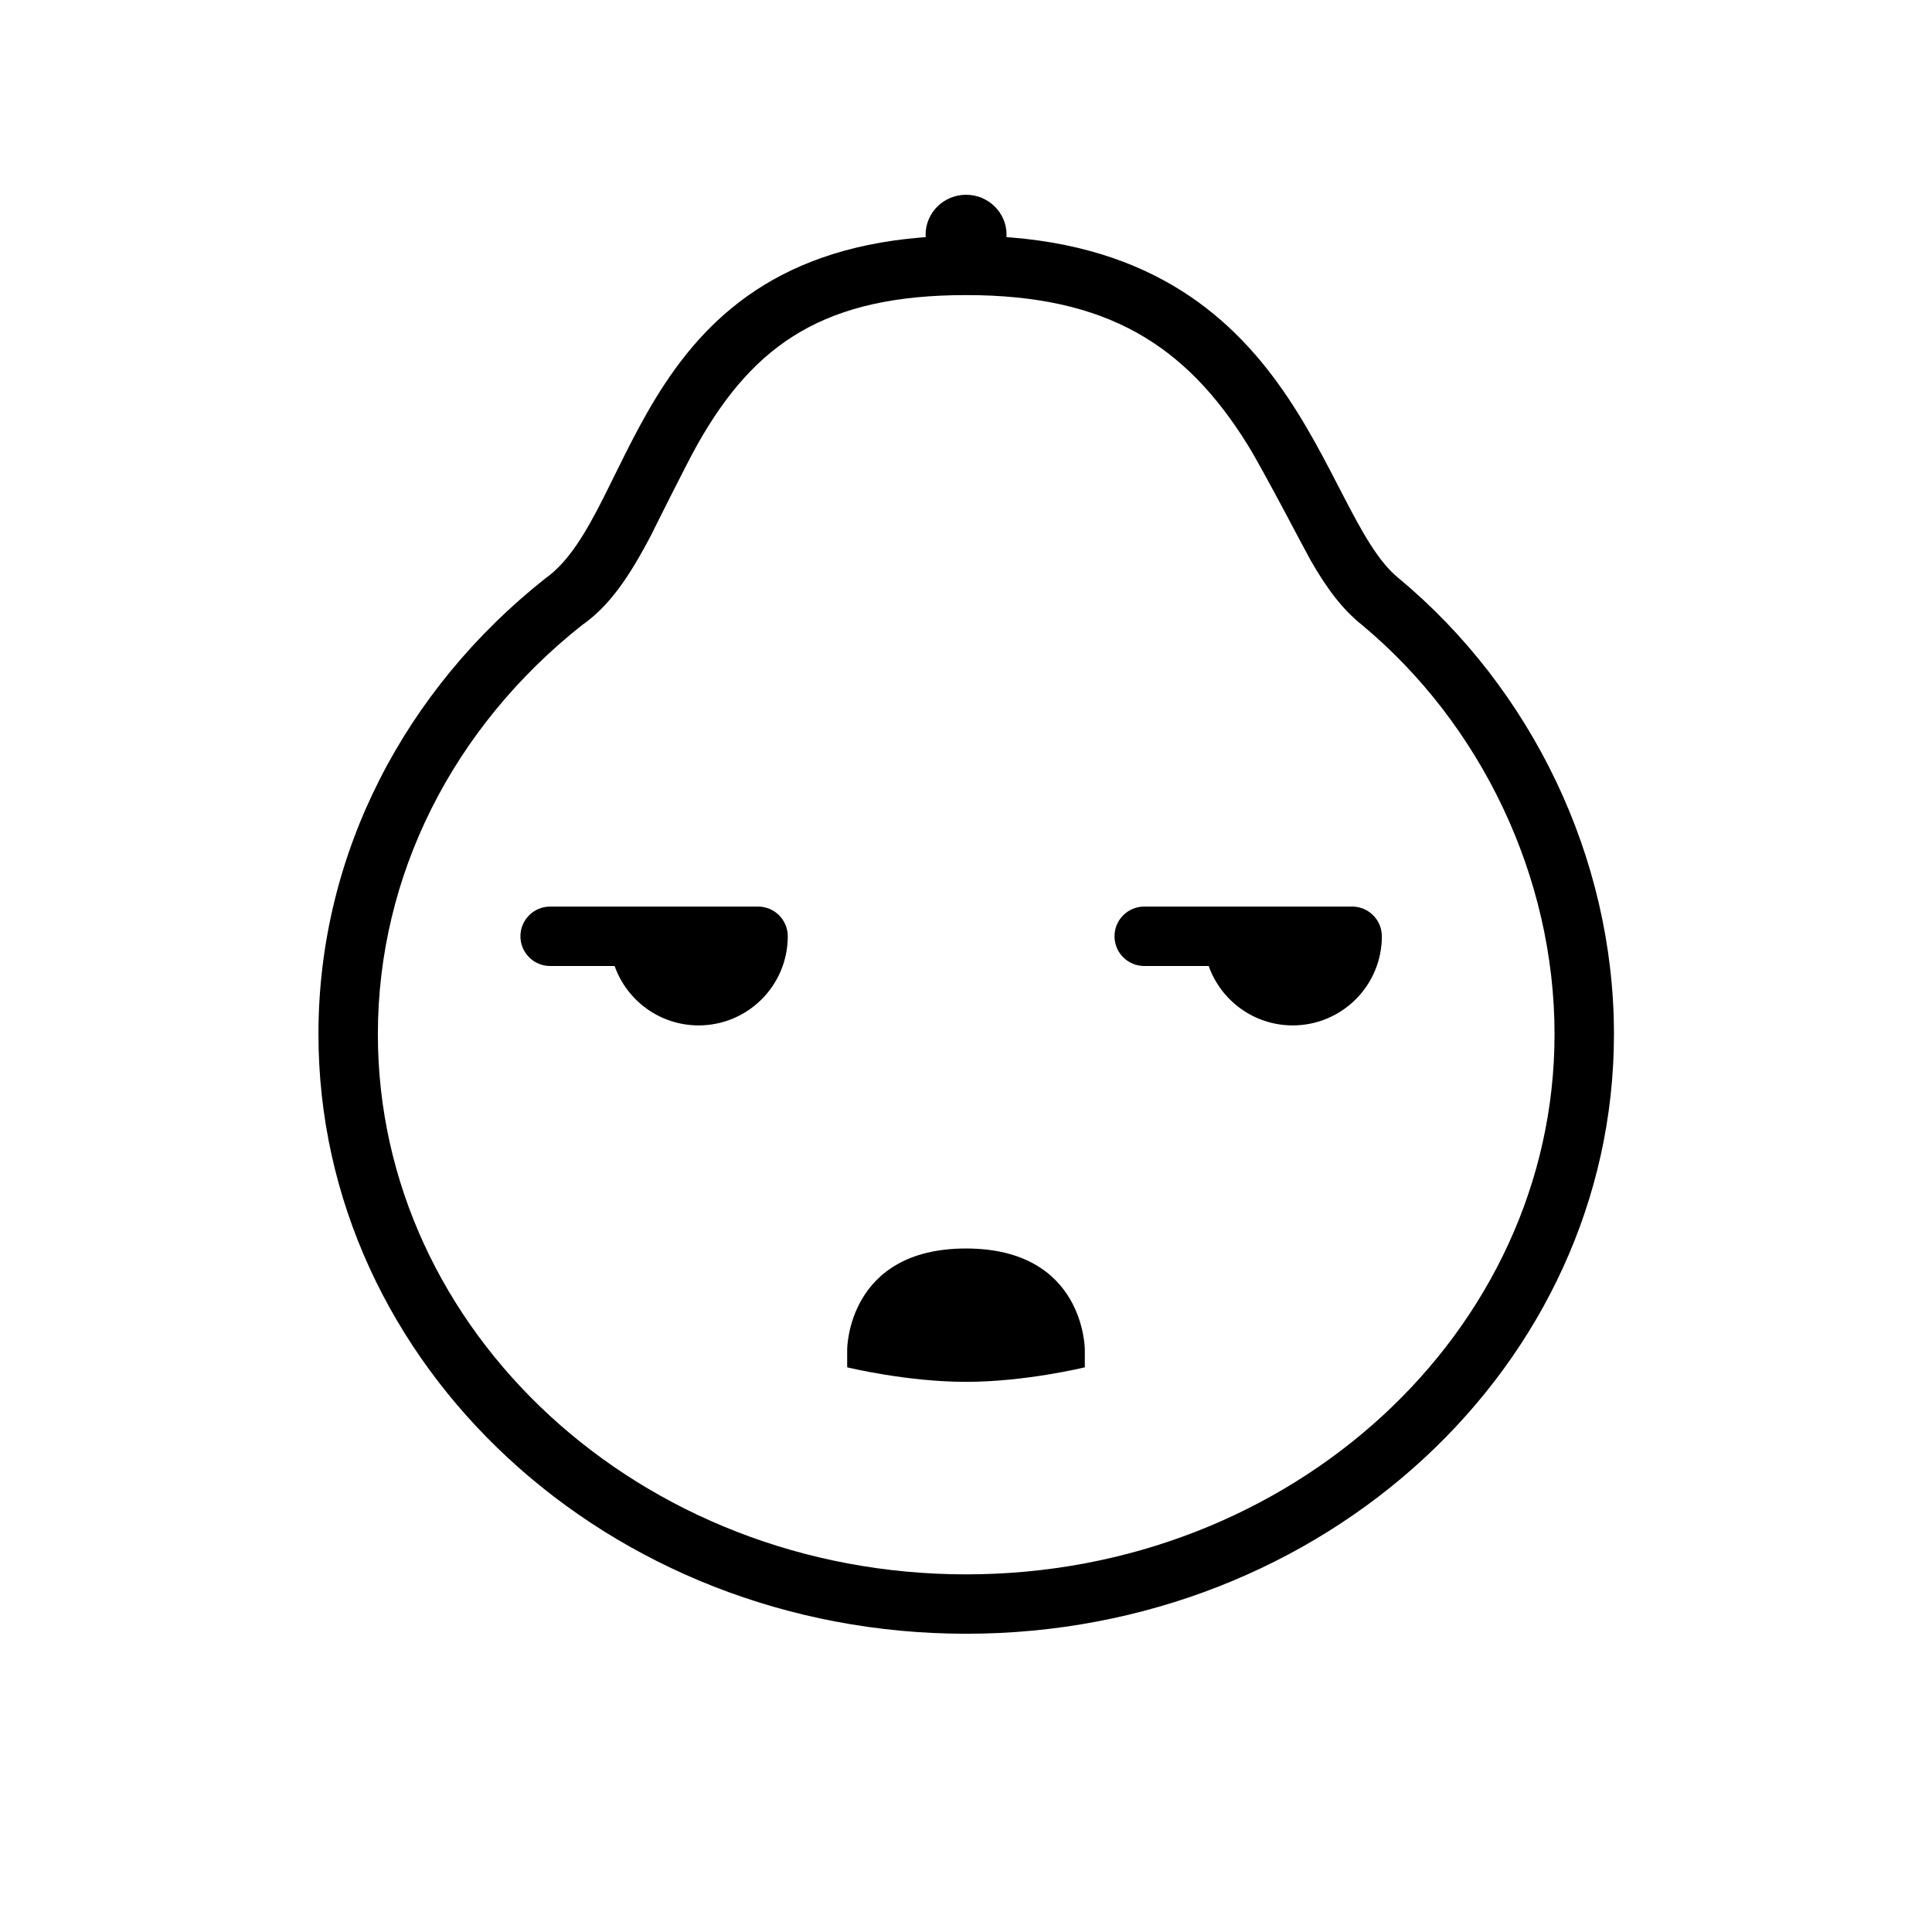
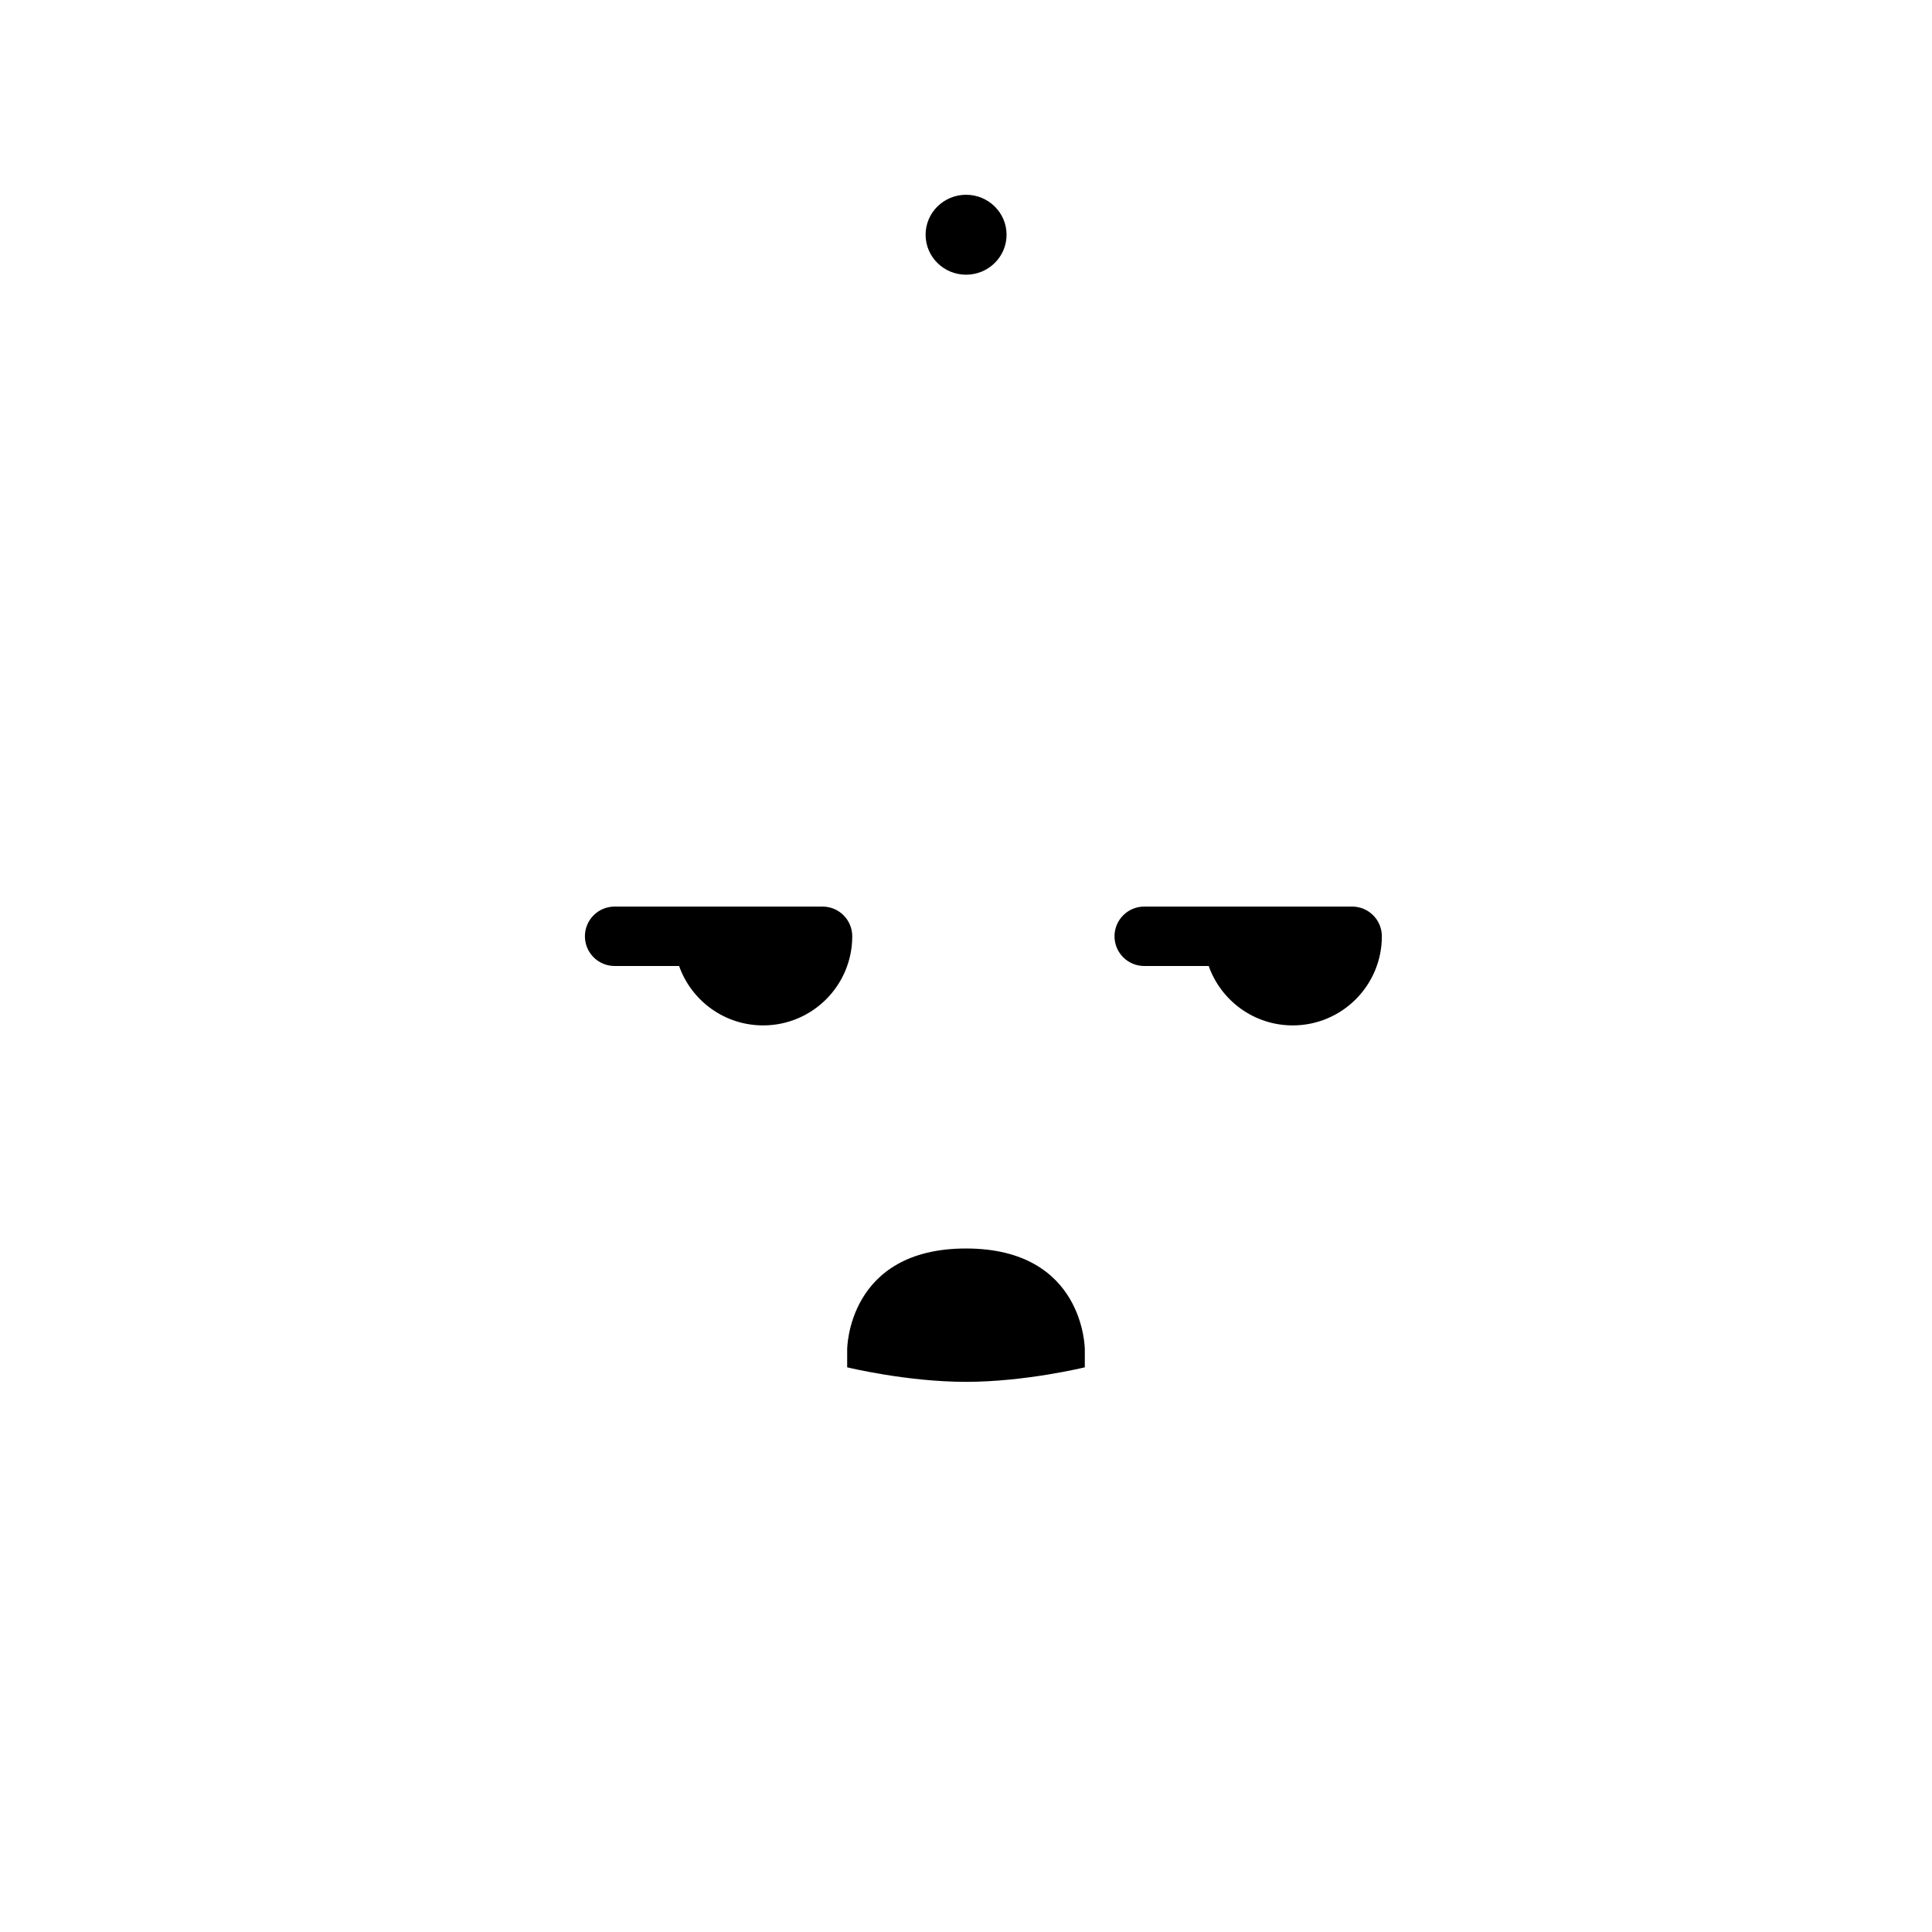
<svg xmlns="http://www.w3.org/2000/svg" fill="#000000" width="800px" height="800px" version="1.1" viewBox="144 144 512 512">
  <g fill-rule="evenodd">
-     <path d="m368.51 501.63v4.723s15.742 3.852 31.488 3.852c15.742 0 31.488-3.852 31.488-3.852v-4.723s0-26.766-31.488-26.766-31.488 26.766-31.488 26.766zm78.719-101.63c-4.348 0-7.871-3.527-7.871-7.875s3.523-7.871 7.871-7.871h55.105c4.348 0 7.871 3.523 7.871 7.871 0 13.043-10.574 23.617-23.617 23.617-10.281 0-19.031-6.57-22.27-15.742zm-157.44 0c-4.348 0-7.871-3.527-7.871-7.875s3.523-7.871 7.871-7.871h55.105c4.348 0 7.871 3.523 7.871 7.871 0 13.043-10.574 23.617-23.617 23.617-10.281 0-19.027-6.57-22.27-15.742z" />
-     <path d="m228.39 418.07c0-48.309 23.293-91.582 60.043-120.72 25.148-17.613 23.059-90.891 111.62-90.891 88.562 0 93.285 73.75 114.7 90.852 34.969 29.09 56.961 73.816 56.961 120.76 0 87.754-76.855 158.89-171.66 158.89-94.805 0-171.66-71.141-171.66-158.89zm327.58 0c0-41.543-19.344-82.086-51.039-108.46-5.137-4.102-9.199-9.48-13.562-17.047-1.195-2.07-12.633-24.082-16.695-30.625-16.434-26.488-37.273-39.738-74.621-39.738-37.125 0-55.949 12.625-71.094 39.348-3 5.289-12.691 24.797-12.016 23.5-6.312 12.203-11.645 19.707-18.727 24.633-34.16 27.086-54.078 66.285-54.078 108.39 0 78.773 69.547 143.15 155.91 143.15 86.371 0 155.92-64.375 155.92-143.15z" />
+     <path d="m368.51 501.63v4.723s15.742 3.852 31.488 3.852c15.742 0 31.488-3.852 31.488-3.852v-4.723s0-26.766-31.488-26.766-31.488 26.766-31.488 26.766zm78.719-101.63c-4.348 0-7.871-3.527-7.871-7.875s3.523-7.871 7.871-7.871h55.105c4.348 0 7.871 3.523 7.871 7.871 0 13.043-10.574 23.617-23.617 23.617-10.281 0-19.031-6.57-22.27-15.742m-157.44 0c-4.348 0-7.871-3.527-7.871-7.875s3.523-7.871 7.871-7.871h55.105c4.348 0 7.871 3.523 7.871 7.871 0 13.043-10.574 23.617-23.617 23.617-10.281 0-19.027-6.57-22.27-15.742z" />
    <path d="m410.75 206.21c0 5.848-4.805 10.59-10.73 10.59-5.922 0-10.727-4.742-10.727-10.59 0-5.852 4.805-10.594 10.727-10.594 5.926 0 10.73 4.742 10.73 10.594" />
  </g>
</svg>